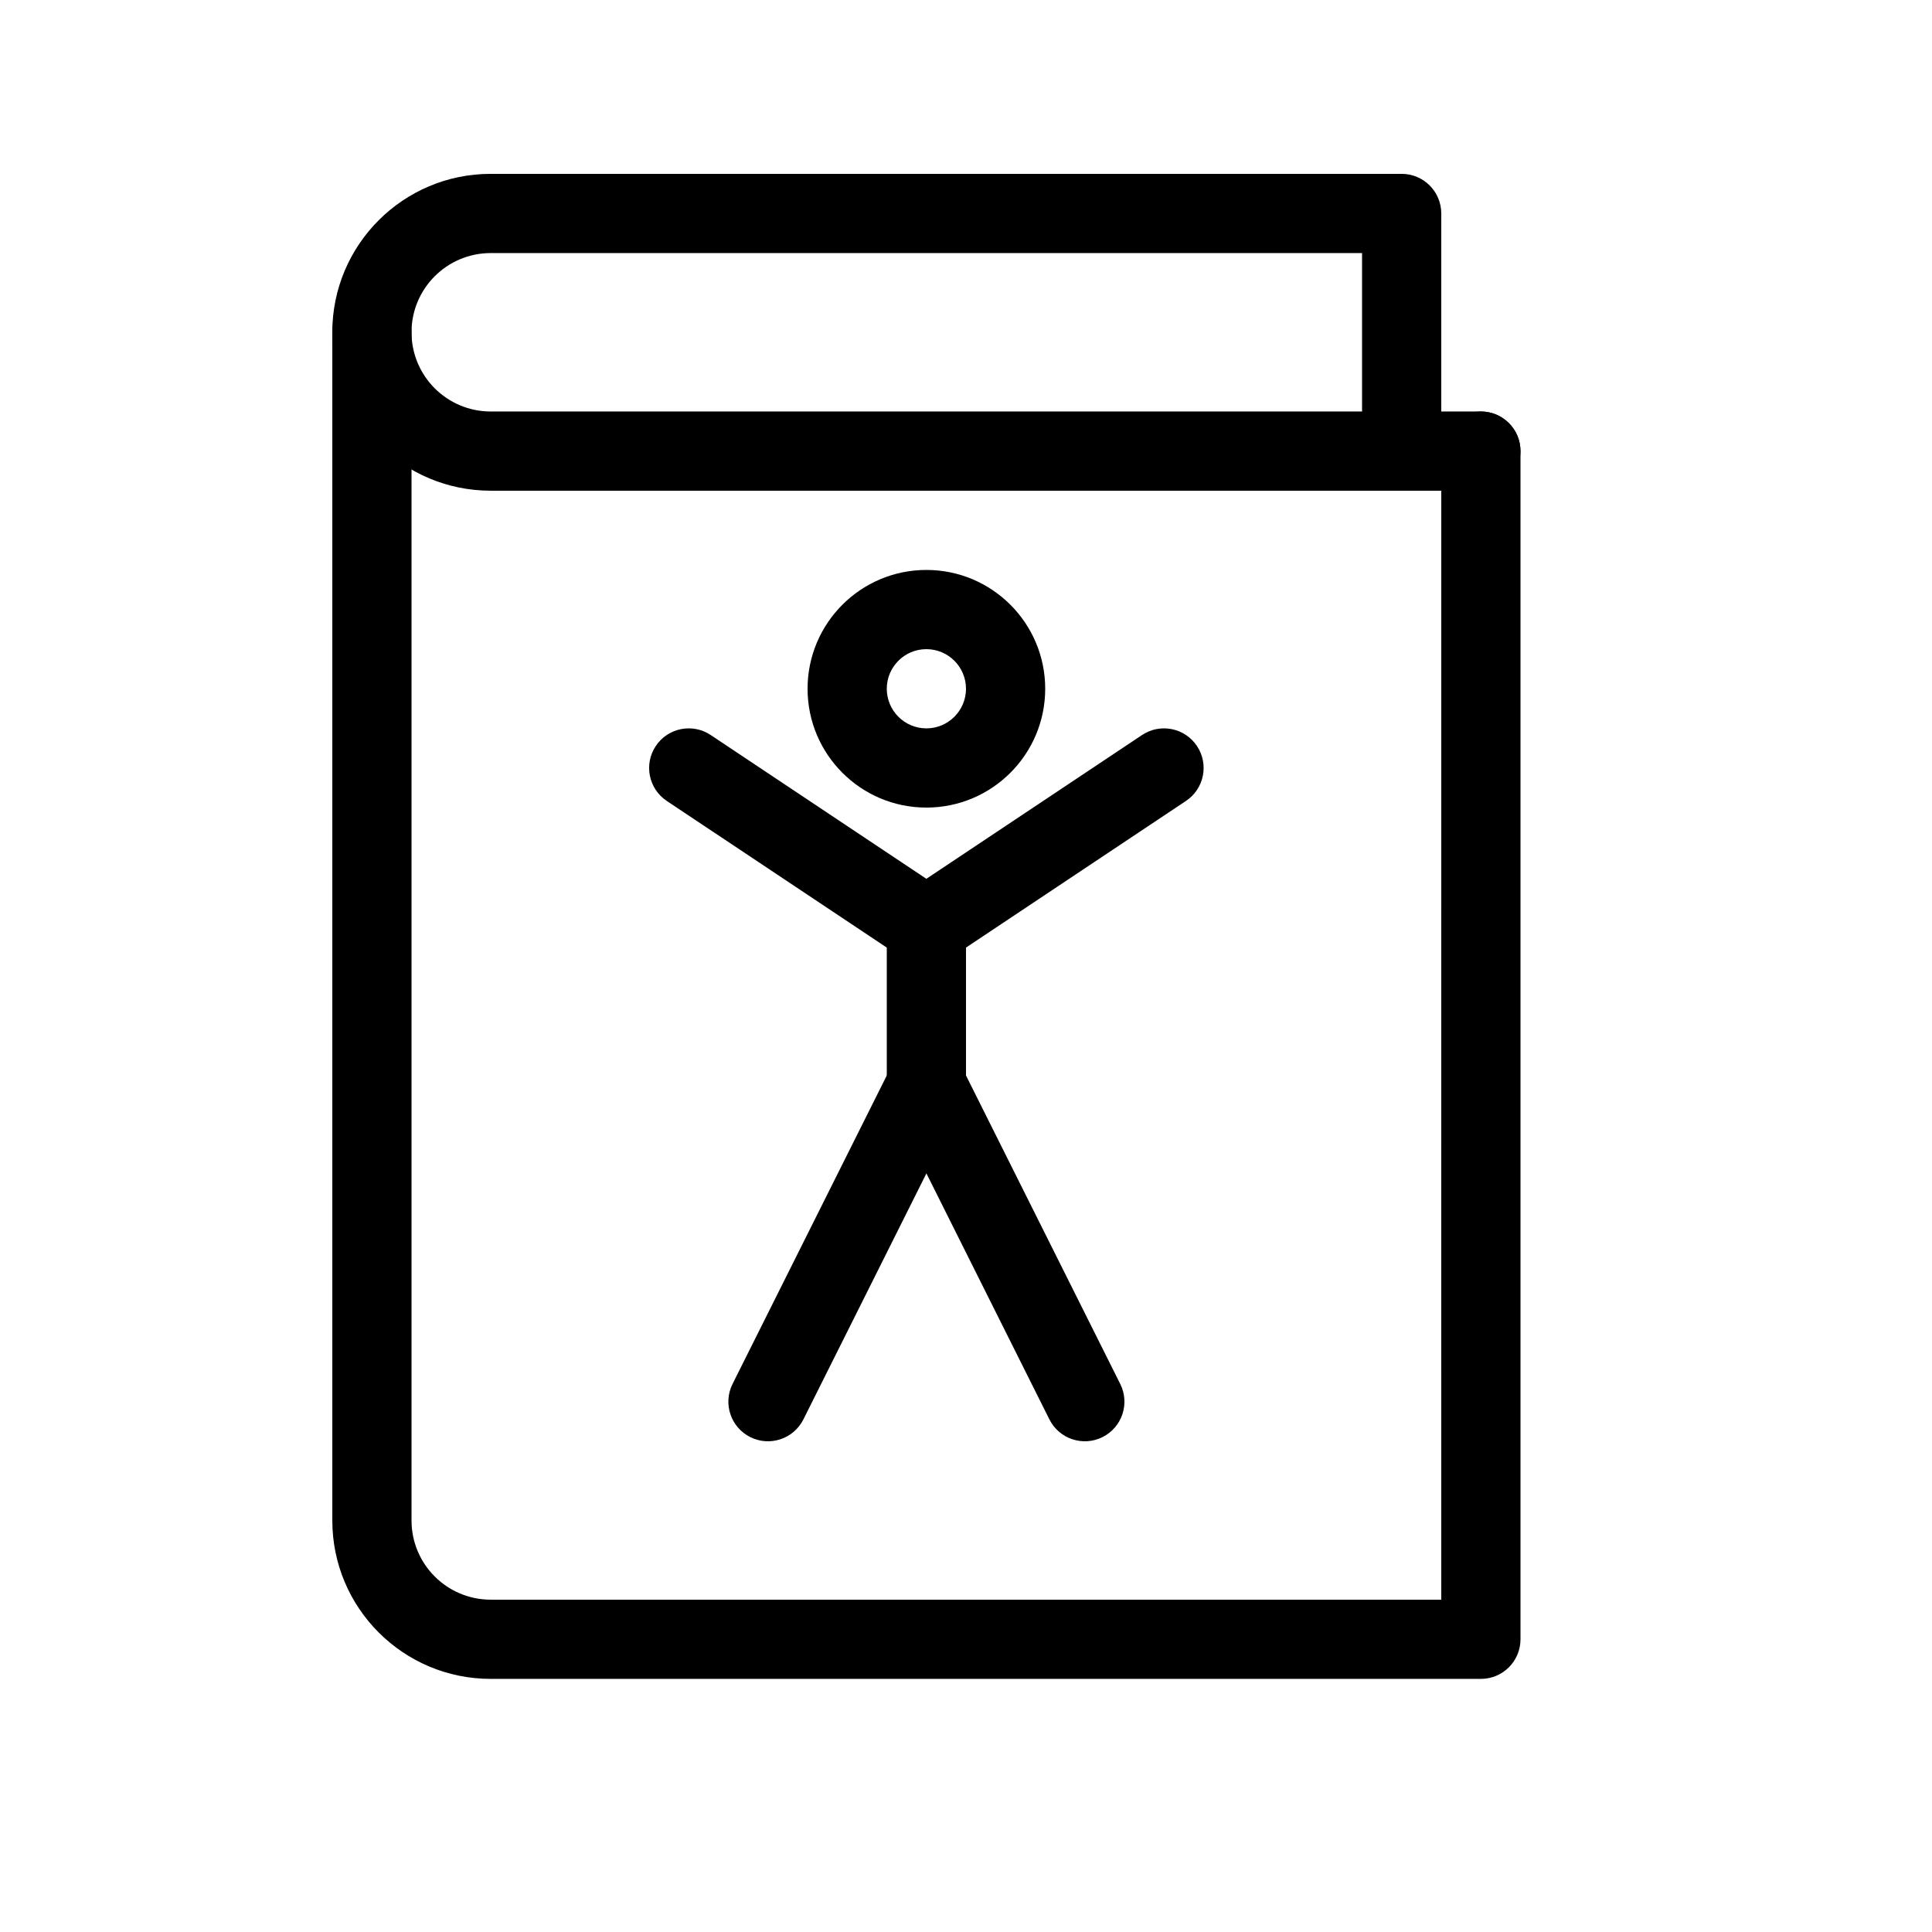
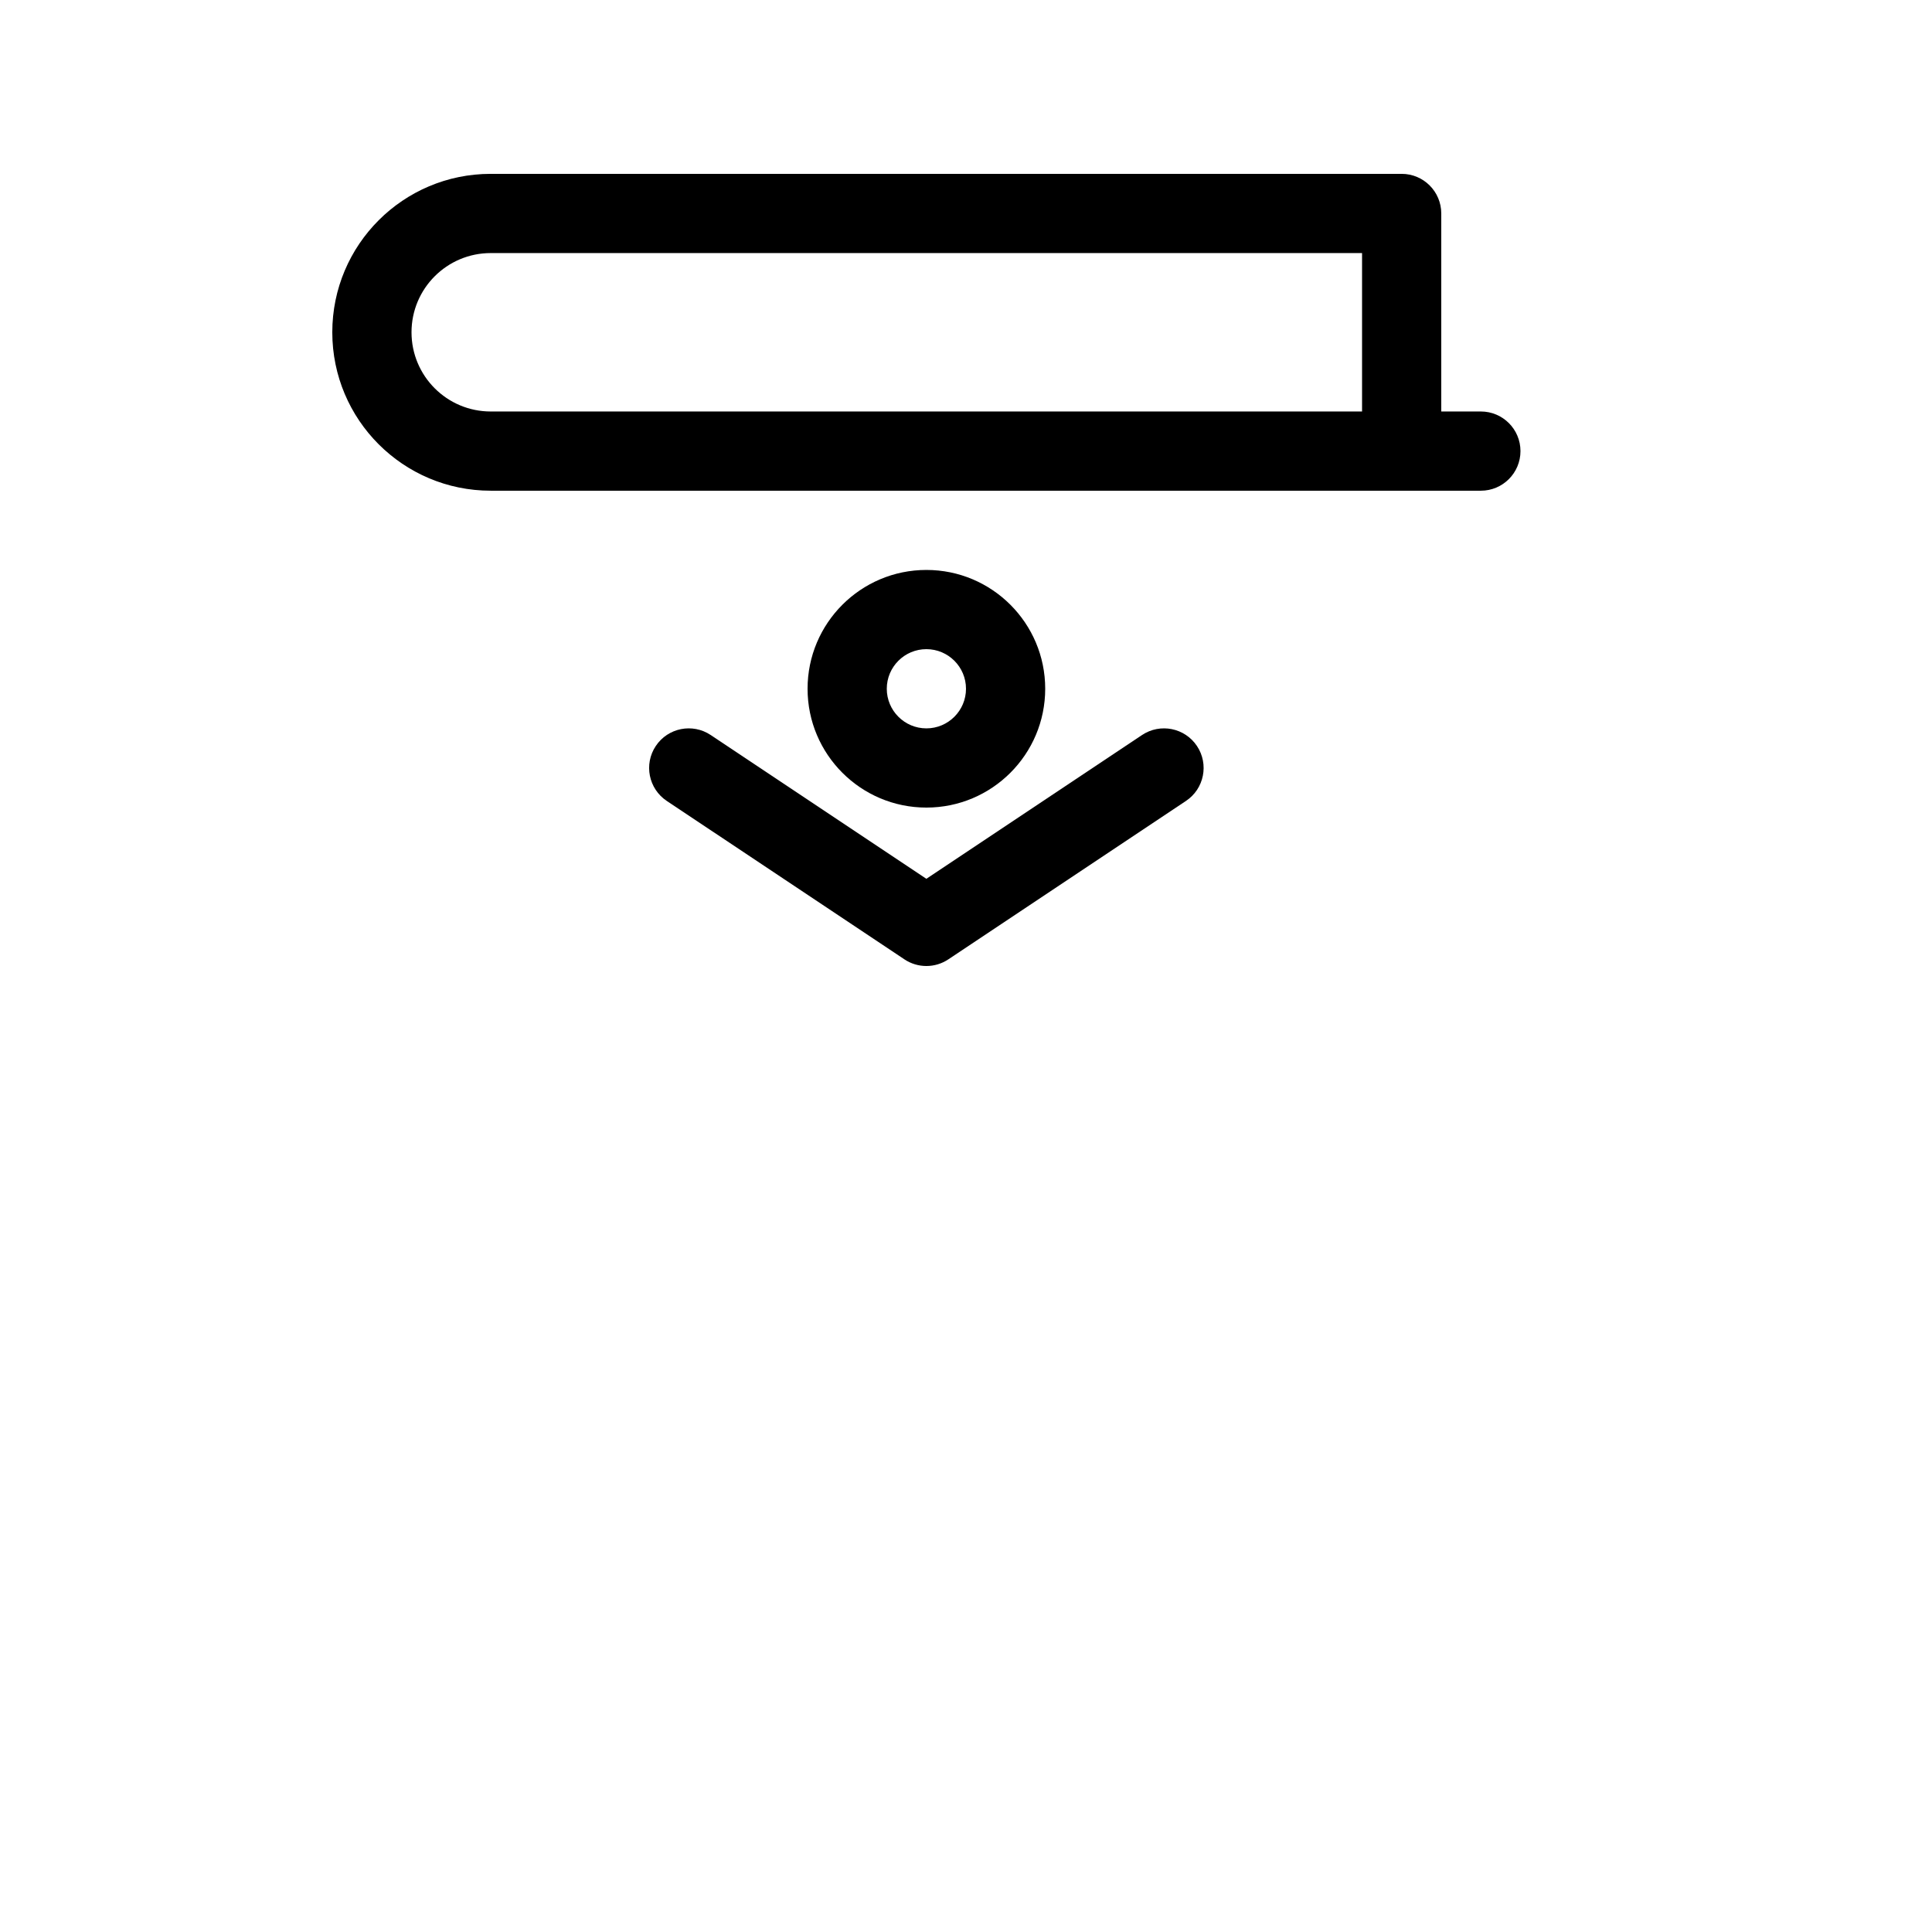
<svg xmlns="http://www.w3.org/2000/svg" fill="#000000" width="800px" height="800px" version="1.1" viewBox="144 144 512 512">
  <g>
    <path d="m420.99 326.53c0 17.383-14.105 31.488-31.488 31.488-17.387 0-31.488-14.105-31.488-31.488 0-17.387 14.102-31.488 31.488-31.488 17.383 0 31.488 14.102 31.488 31.488zm-20.992 0c0-5.793-4.707-10.496-10.496-10.496-5.793 0-10.496 4.703-10.496 10.496 0 5.789 4.703 10.496 10.496 10.496 5.789 0 10.496-4.707 10.496-10.496z" />
-     <path d="m400 431.49v-41.984c0-5.797-4.699-10.496-10.496-10.496s-10.496 4.699-10.496 10.496v41.984c0 5.797 4.699 10.496 10.496 10.496s10.496-4.699 10.496-10.496z" />
-     <path d="m422.1 520.15c2.594 5.184 8.898 7.285 14.082 4.695 5.188-2.594 7.289-8.898 4.695-14.082l-41.984-83.969c-3.867-7.738-14.906-7.738-18.777 0l-41.984 83.969c-2.59 5.184-0.488 11.488 4.695 14.082 5.184 2.59 11.488 0.488 14.082-4.695l32.598-65.191z" />
    <path d="m389.5 376.89-57.156-38.102c-4.824-3.215-11.34-1.914-14.555 2.91-3.215 4.824-1.91 11.34 2.91 14.555l62.977 41.984c3.527 2.352 8.121 2.352 11.645 0l62.977-41.984c4.824-3.215 6.125-9.73 2.91-14.555-3.215-4.824-9.73-6.125-14.555-2.91z" />
-     <path d="m525.95 567.93h-251.9c-11.594 0-20.992-9.395-20.992-20.992v-314.88c0-5.797-4.699-10.496-10.496-10.496s-10.496 4.699-10.496 10.496v314.88c0 23.195 18.801 41.984 41.984 41.984h262.4c5.797 0 10.496-4.699 10.496-10.496v-314.88c0-5.797-4.699-10.496-10.496-10.496-5.797 0-10.496 4.699-10.496 10.496z" />
    <path d="m525.95 253.05v-52.48c0-5.797-4.699-10.496-10.496-10.496h-241.41c-23.184 0-41.984 18.789-41.984 41.984 0 23.191 18.801 41.984 41.984 41.984h262.4c5.797 0 10.496-4.699 10.496-10.496s-4.699-10.496-10.496-10.496zm-20.992 0h-230.91c-11.594 0-20.992-9.395-20.992-20.992s9.398-20.992 20.992-20.992h230.91z" />
  </g>
</svg>